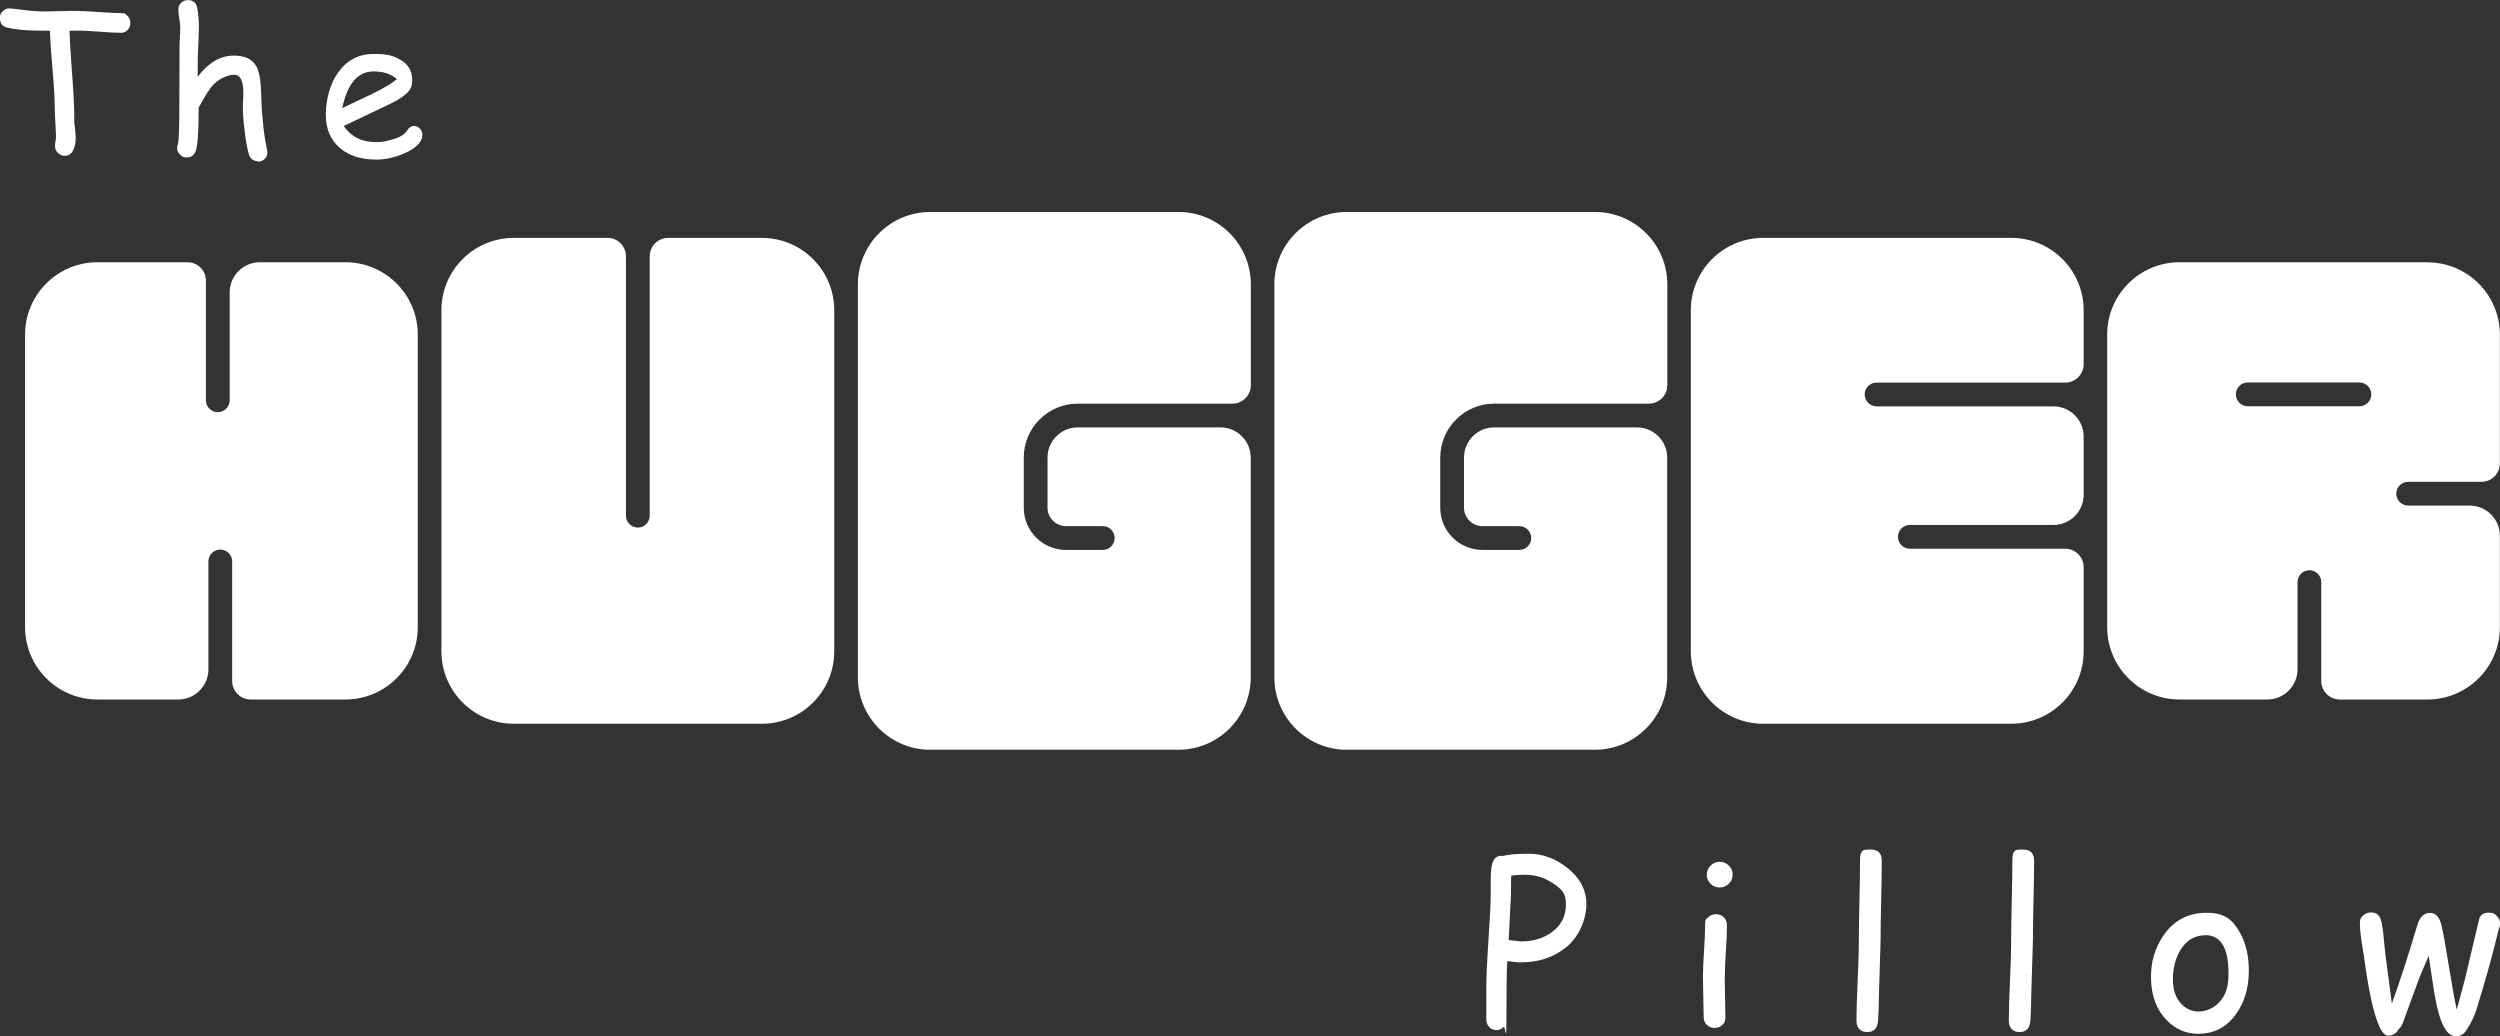
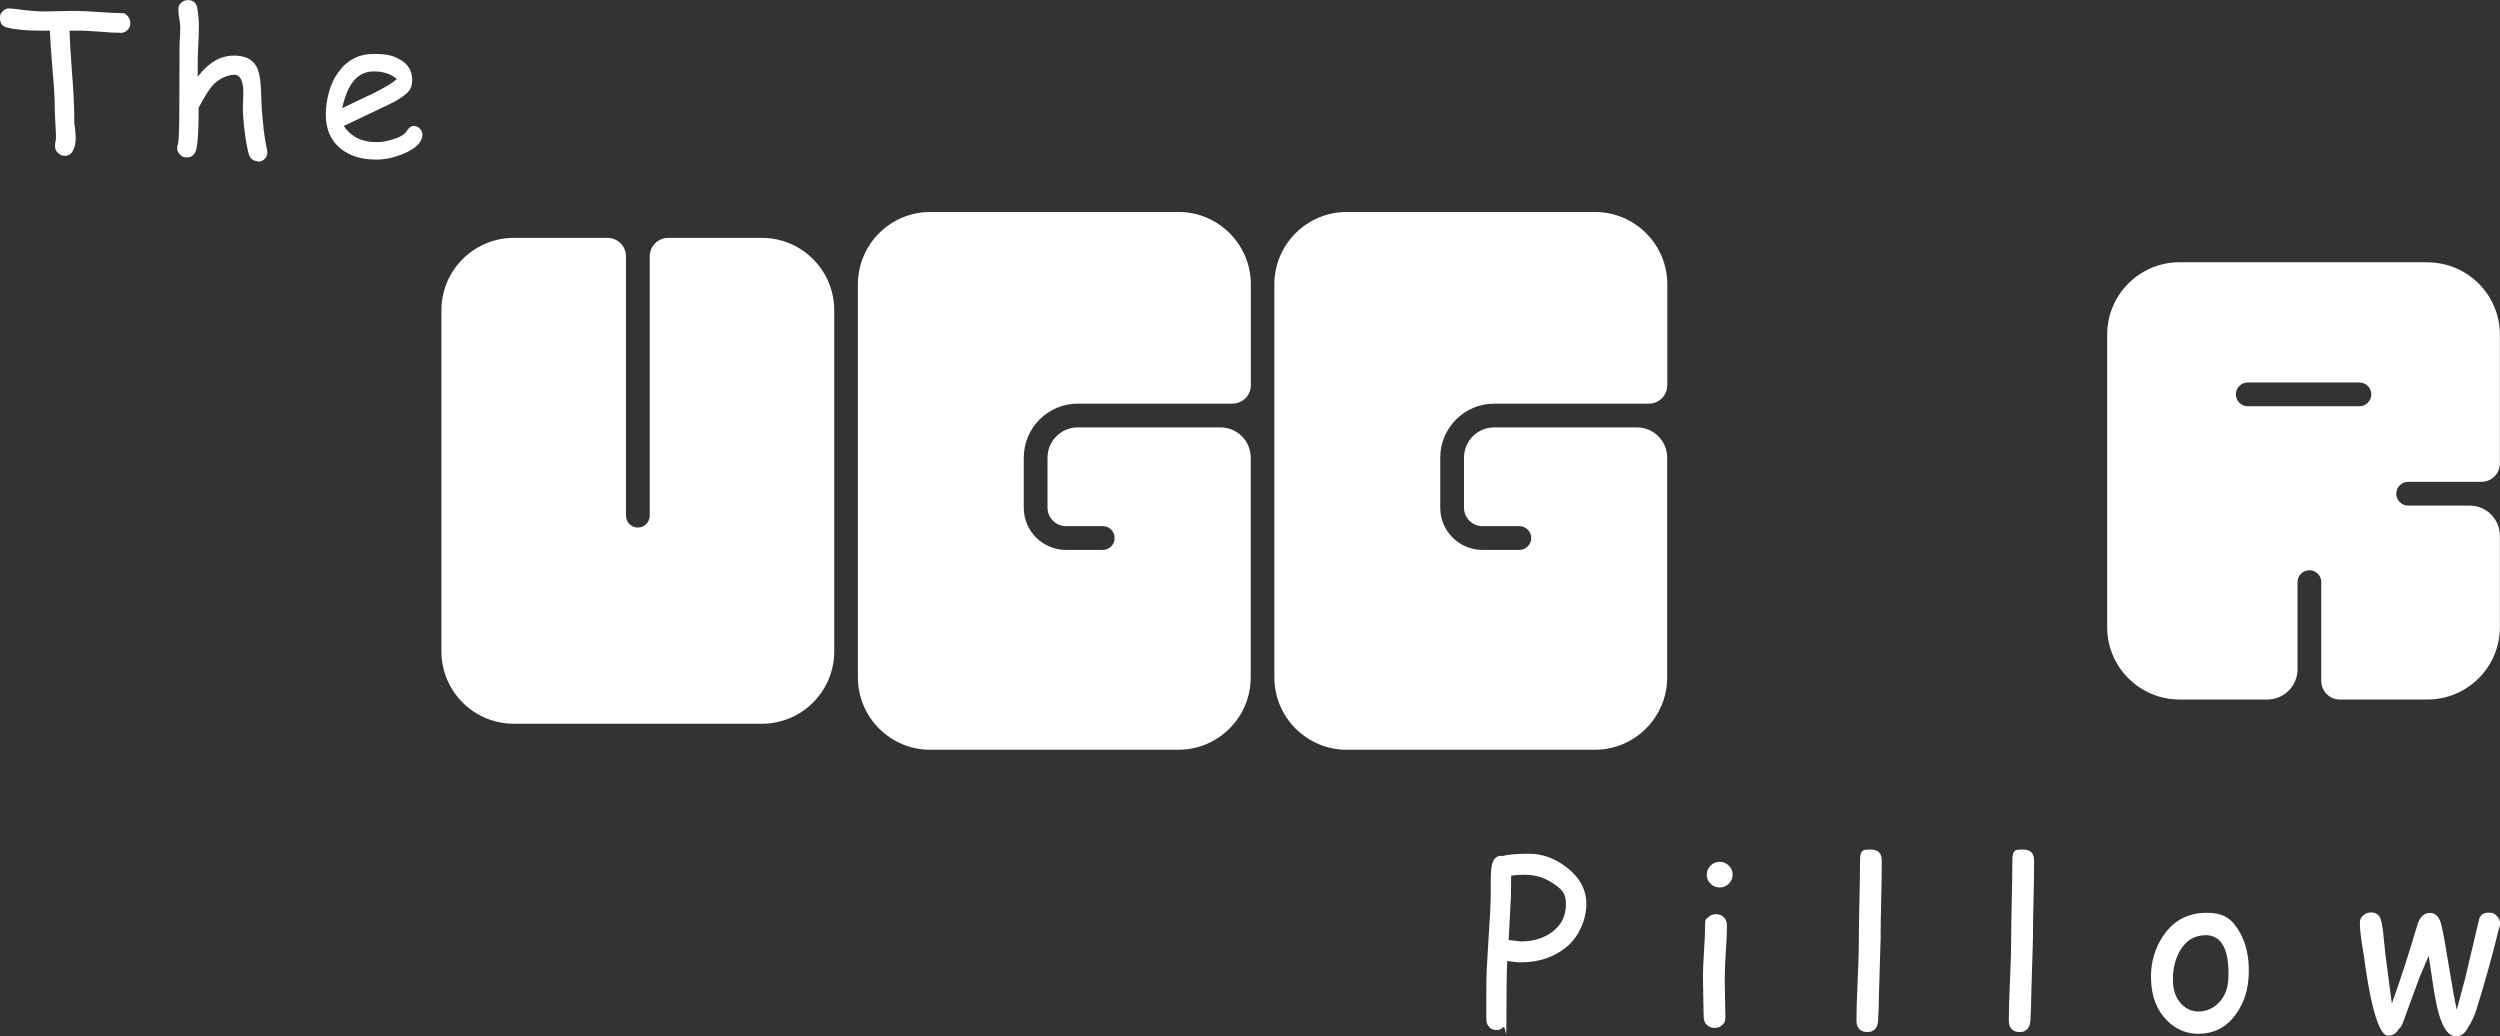
<svg xmlns="http://www.w3.org/2000/svg" viewBox="0 0 2104 872.1" version="1.1" data-sanitized-data-name="Layer 1" data-name="Layer 1" id="Layer_1">
  <rect x="0" y="0" width="2104" height="872.1" fill="#333333" stroke="none" />
  <defs>
    <style>
      .cls-1 {
        fill: #fff;
        stroke-width: 0px;
      }
    </style>
  </defs>
  <g>
    <path d="M1279.8,810c-1.7,0-5.5-.4-11.3-1.2-.5,9.4-.7,25.7-.7,49.2s-.8,4.6-2.4,6.3-3.6,2.6-6,2.6-4.5-.8-6.1-2.6c-1.6-1.7-2.4-3.8-2.4-6.3v-27.3c0-9.1.6-21.9,1.7-38.5,1.2-17.9,1.9-30.7,2-38.5v-12.8c0-6.1.4-10.6,1.1-13.4,1.4-5.5,4.5-7.8,9.1-7.1,2-.6,4.8-1.1,8.5-1.4,3.7-.3,8.2-.5,13.5-.5,11.3,0,22,3.9,31.9,11.6,10.9,8.5,16.4,18.8,16.4,30.8s-5.8,27.6-17.5,36.7c-10.4,8.2-22.9,12.3-37.6,12.3h0ZM1284.5,736.2c-2.7,0-5.2,0-7.3.2-2.1.1-3.9.3-5.4.6l-.2,17.1-1.9,37,10.2,1.2c10.4,0,19.2-2.6,26.3-7.9,7.8-5.8,11.7-13.5,11.7-23.3s-3.7-12.9-11.2-17.9c-6.9-4.6-14.3-6.9-22.2-6.9h0Z" class="cls-1" />
    <path d="M1451.5,822.4c0,3.7.1,9.3.3,16.7.2,7.4.3,13,.3,16.7s-.8,5-2.5,6.7c-1.7,1.7-3.9,2.6-6.6,2.6s-4.8-.9-6.6-2.6c-1.7-1.7-2.6-4-2.6-6.7s-.1-9.3-.3-16.7c-.2-7.4-.3-13-.3-16.7,0-5.8.3-13.1.9-21.8.6-8.7.9-16,.9-21.8s.8-5,2.6-6.8c1.7-1.7,3.9-2.6,6.6-2.6s4.8.9,6.6,2.6c1.7,1.7,2.6,4,2.6,6.8,0,5.8-.3,13.1-.9,21.8-.6,8.7-.9,16-.9,21.8h0ZM1447.3,746.9c-3,0-5.6-1-7.7-3.2-2.2-2.1-3.2-4.7-3.2-7.6s1.1-5.5,3.2-7.6,4.7-3.2,7.7-3.2,5.5,1,7.7,3.2,3.2,4.7,3.2,7.6-1.1,5.5-3.2,7.6c-2.1,2.1-4.7,3.2-7.7,3.2Z" class="cls-1" />
    <path d="M1582.7,791.5l-1.4,46.2c0,4.9-.2,12.1-.7,21.6-.6,6.2-3.7,9.3-9.1,9.3s-9.1-3.2-9.1-9.5.3-18.8,1-33.8,1-26.3,1-33.8.2-21,.5-33.6c.3-12.6.5-23.8.5-33.6s3-9.3,9.1-9.3,9.2,3.1,9.2,9.3c0,9.8-.2,21-.5,33.6-.3,12.6-.5,23.8-.5,33.6h0Z" class="cls-1" />
    <path d="M1710.9,791.5l-1.4,46.2c0,4.9-.2,12.1-.7,21.6-.6,6.2-3.7,9.3-9.1,9.3s-9.1-3.2-9.1-9.5.3-18.8,1-33.8,1-26.3,1-33.8.2-21,.5-33.6c.3-12.6.5-23.8.5-33.6s3-9.3,9.1-9.3,9.2,3.1,9.2,9.3c0,9.8-.2,21-.5,33.6-.3,12.6-.5,23.8-.5,33.6h0Z" class="cls-1" />
    <path d="M1850.4,870.1c-10.4,0-19.4-3.8-26.9-11.5-8.4-8.5-12.8-20-13.2-34.5-.4-14,3.2-26.3,10.6-37,8.7-12.6,20.8-18.9,36.2-18.9s21.8,5.7,28.2,17c5.1,9.2,7.5,20.2,7.3,33.1-.2,13.8-3.8,25.5-10.8,35.2-7.9,11-18.4,16.5-31.5,16.5h0ZM1856,787.1c-9.1,0-16.2,4.3-21.3,13-4,7-6,15-6,24s2.4,16,7.3,21c4.1,4.2,8.9,6.2,14.4,6.2s12-2.3,16.6-7.1c5.3-5.2,8.1-12.2,8.4-21.1.9-24-5.6-36-19.4-36.1h0Z" class="cls-1" />
    <path d="M2103.1,781.4c-4.8,20.2-11.1,43-19,68.5-1.7,5.6-4.6,11.4-8.6,17.4-2.2,3.3-5.1,4.9-8.8,4.8-6.8-.1-12-8.5-15.8-25.2-1.2-5.3-2.5-12.6-3.8-21.8l-3.1-20.7-7.6,17.8-14.1,38.4c-.8,2.4-2,4.2-3.5,5.4-1.9,3.6-4.8,5.5-8.9,5.6-4.7.2-9.3-9-13.7-27.7-2.2-9.6-4.5-22.6-6.7-39l-2.2-13.9c-.8-5.6-1.2-10.2-1.2-14s.9-4.8,2.7-6.5c1.8-1.7,4-2.6,6.7-2.6,4.7,0,7.6,2.6,8.7,7.7.8,3.7,1.5,8.2,1.9,13.6l1.4,13.7,5.5,41.7c6.9-19.1,14-41.1,21.4-66,2-6.9,5.6-10.3,10.7-10.3s8.2,3.8,9.9,11.5c1.6,7.2,3.6,18.4,6,33.5,2.5,15.6,4.7,27.8,6.6,36.5l6.8-25.3,12-50.7c.9-3.8,3.6-5.7,8-5.7s4.9.9,6.8,2.7,2.9,3.9,2.9,6.4-.3,1.7-.9,4.3h0Z" class="cls-1" />
  </g>
  <g>
    <path d="M101.5,27.6c-4,0-10.2-.3-18.6-1-8.2-.6-14.3-.9-18.6-.8h-5.8c.2,7.5.9,19.7,2.2,36.5,1.2,15.7,1.8,27.9,1.8,36.6s.2,4.8.6,8.6.6,6.8.6,8.7c0,3.7-.6,6.9-1.8,9.5-1.5,3.6-3.9,5.4-7.1,5.4s-4.1-.8-5.9-2.3c-1.7-1.5-2.6-3.5-2.6-5.9s.1-2,.4-3.7c.3-1.6.4-2.8.4-3.7,0-2.7-.2-6.7-.5-12-.3-5.3-.5-9.3-.5-12.1,0-7.8-.6-18.7-1.9-32.8-1.3-15.2-2-26.1-2.2-32.8h-7.4c-11.9,0-21.2-.8-28-2.5C2.2,22.5,0,19.8,0,15.6s.7-4.2,2.1-5.9c1.6-1.9,3.7-2.8,6.3-2.6,1.9.1,6.2.6,13,1.5,5.4.6,9.8,1,13.2,1s8.2,0,14.8-.2,11.6-.2,14.8-.2,10.4.3,18.6.9c8.2.6,14.4.9,18.6.9s4.3.8,5.9,2.4c1.6,1.6,2.4,3.6,2.4,6s-.8,4.3-2.4,5.9c-1.6,1.6-3.5,2.4-5.9,2.4h0Z" class="cls-1" />
    <path d="M216.9,135.6c-3.9,0-6.4-2.1-7.6-6.2-1.2-4.4-2.4-10.8-3.4-19-1-7.9-1.5-14.3-1.5-19.4s0-3.6.2-6.4c.1-2.9.2-5,.2-6.4,0-10.2-2.6-15.3-7.7-15.3s-13.1,3.1-18.5,9.4c-2.8,3.2-6.6,9.3-11.4,18.3,0,20.7-.9,32.9-2.6,36.8-1.5,3.4-3.9,5.1-7.1,5.1s-4.2-.8-5.9-2.3c-1.7-1.5-2.5-3.4-2.5-5.5s.2-2,.7-3.6c.4-1.4.7-5.3.9-11.9l.2-12.1.2-59.9c.4-6.7.6-11.3.6-13.6s-.3-5.4-.8-7.9c-.5-2.5-.8-5-.8-7.7s.8-4.2,2.4-5.7c1.6-1.5,3.5-2.2,5.8-2.2,4.4,0,7.1,2.4,7.8,7.2.9,5.3,1.3,10,1.3,14.3s-.2,11.6-.6,17.9c-.3,5.9-.5,11.9-.4,17.9v7.2c4.5-6,9.3-10.4,14.4-13.4,5.1-3,10.5-4.4,16.2-4.4,9,0,15.2,2.9,18.6,8.8,2.4,4.1,3.8,11.1,4.1,20.9l.6,15.6,1.6,17c.8,6.4,1.7,11.9,2.8,16.8.2.9.3,1.7.3,2.4,0,2.2-.8,4.1-2.4,5.6-1.6,1.5-3.6,2.2-5.9,2.2h0Z" class="cls-1" />
    <path d="M316.5,134.3c-12.3,0-22.2-3.1-29.8-9.2-8.3-6.8-12.5-16.3-12.5-28.5s3.4-26,10.3-35.5c7.4-10.4,17.4-15.7,29.8-15.7s16.4,1.5,22.1,4.6c7,3.8,10.5,9.5,10.5,17.3s-3.1,10.4-9.2,14.8c-2.7,2-8.5,5-17.3,9.1l-31.1,14.8c3,4.5,6.8,7.9,11.4,10.2,4.5,2.3,9.8,3.4,15.9,3.4s8.1-.7,13.2-2.1c6.4-1.8,10.5-4.1,12.4-7.1s3.8-4.4,6-4.4,3.6.7,5.1,2.2,2.2,3.1,2.2,5c0,6-4.9,11.2-14.6,15.6-8.3,3.7-16.4,5.5-24.3,5.5h0ZM314.4,60.1c-6.6,0-12.1,2.6-16.5,7.7-4.4,5.1-7.7,12.9-9.9,23.2l25-11.9c9.8-4.8,16.8-8.9,21-12.5-4.7-4.3-11.2-6.5-19.6-6.5h0Z" class="cls-1" />
  </g>
  <path d="M991.7,178.4h-208.8c-33.6,0-60.9,27.3-60.9,60.9v330.8c0,33.6,27.3,60.9,60.9,60.9h208.8c33.6,0,60.9-27.3,60.9-60.9v-185c0-14-11.4-25.4-25.4-25.4h-120.2c-14,0-25.4,11.4-25.4,25.4v42.2c0,8.5,7,15.5,15.5,15.5h31c5.5,0,10,4.5,10,10s-4.5,10-10,10h-31c-19.6,0-35.5-15.9-35.5-35.5v-42.2c0-25,20.4-45.4,45.4-45.4h130.2c8.6,0,15.5-7,15.5-15.5v-84.9c0-33.6-27.3-60.9-60.9-60.9h0Z" class="cls-1" />
-   <path d="M1692.7,200.2h-208.8c-33.6,0-60.9,27.3-60.9,60.9v287.1c0,33.6,27.3,60.9,60.9,60.9h208.8c33.6,0,60.9-27.3,60.9-60.9v-70.9c0-8.5-7-15.5-15.5-15.5h-130.8c-5.5,0-10-4.5-10-10s4.5-10,10-10h120.9c14,0,25.4-11.4,25.4-25.4v-49c0-14-11.4-25.4-25.4-25.4h-148.9c-5.5,0-10-4.5-10-10s4.5-10,10-10h158.8c8.6,0,15.5-7,15.5-15.5v-45.4c0-33.6-27.3-60.9-60.9-60.9h0Z" class="cls-1" />
  <path d="M1342.2,178.4h-208.8c-33.6,0-60.9,27.3-60.9,60.9v330.8c0,33.6,27.3,60.9,60.9,60.9h208.8c33.6,0,60.9-27.3,60.9-60.9v-185c0-14-11.4-25.4-25.4-25.4h-120.2c-14,0-25.4,11.4-25.4,25.4v42.2c0,8.5,7,15.5,15.5,15.5h31.1c5.5,0,10,4.5,10,10s-4.5,10-10,10h-31.1c-19.6,0-35.5-15.9-35.5-35.5v-42.2c0-25,20.4-45.4,45.4-45.4h130.2c8.6,0,15.5-7,15.5-15.5v-84.9c0-33.6-27.3-60.9-60.9-60.9h0Z" class="cls-1" />
  <path d="M641.2,200.2h-78.9c-8.5,0-15.5,7-15.5,15.5v218.3h0c0,5.5-4.5,10-10,10s-10-4.5-10-10h0v-218.3c0-8.6-7-15.5-15.5-15.5h-78.9c-33.6,0-60.9,27.3-60.9,60.9v287.1c0,33.6,27.3,60.9,60.9,60.9h208.8c33.6,0,60.9-27.3,60.9-60.9v-287.1c0-33.6-27.3-60.9-60.9-60.9h0Z" class="cls-1" />
-   <path d="M290.7,220.7h-72c-14,0-25.4,11.4-25.4,25.4v90.8h0c0,5.5-4.5,10-10,10s-10-4.5-10-10h0v-100.7c0-8.6-7-15.5-15.5-15.5h-75.8c-33.6,0-60.9,27.3-60.9,60.9v246.2c0,33.6,27.3,60.9,60.9,60.9h68c14,0,25.4-11.4,25.4-25.4v-90.8h0c0-5.5,4.5-10,10-10s10,4.5,10,10h0v100.7c0,8.5,7,15.5,15.5,15.5h79.8c33.6,0,60.9-27.3,60.9-60.9v-246.2c0-33.6-27.3-60.9-60.9-60.9h0Z" class="cls-1" />
  <path d="M2043.1,220.7h-208.8c-33.6,0-60.9,27.3-60.9,60.9v246.2c0,33.6,27.3,60.9,60.9,60.9h73.9c14,0,25.4-11.4,25.4-25.4v-73.4h0c0-5.5,4.5-10,10-10s10,4.5,10,10h0v83.3c0,8.5,7,15.5,15.5,15.5h73.9c33.6,0,60.9-27.3,60.9-60.9v-76.9c0-14-11.4-25.4-25.4-25.4h-51.8c-5.5,0-10-4.5-10-10s4.5-10,10-10h61.7c8.6,0,15.5-7,15.5-15.5v-108.3c0-33.6-27.3-60.9-60.9-60.9h0ZM1985.8,341.9h-94.1c-5.5,0-10-4.5-10-10s4.5-10,10-10h94c5.5,0,10,4.5,10,10s-4.5,10-10,10h0Z" class="cls-1" />
</svg>